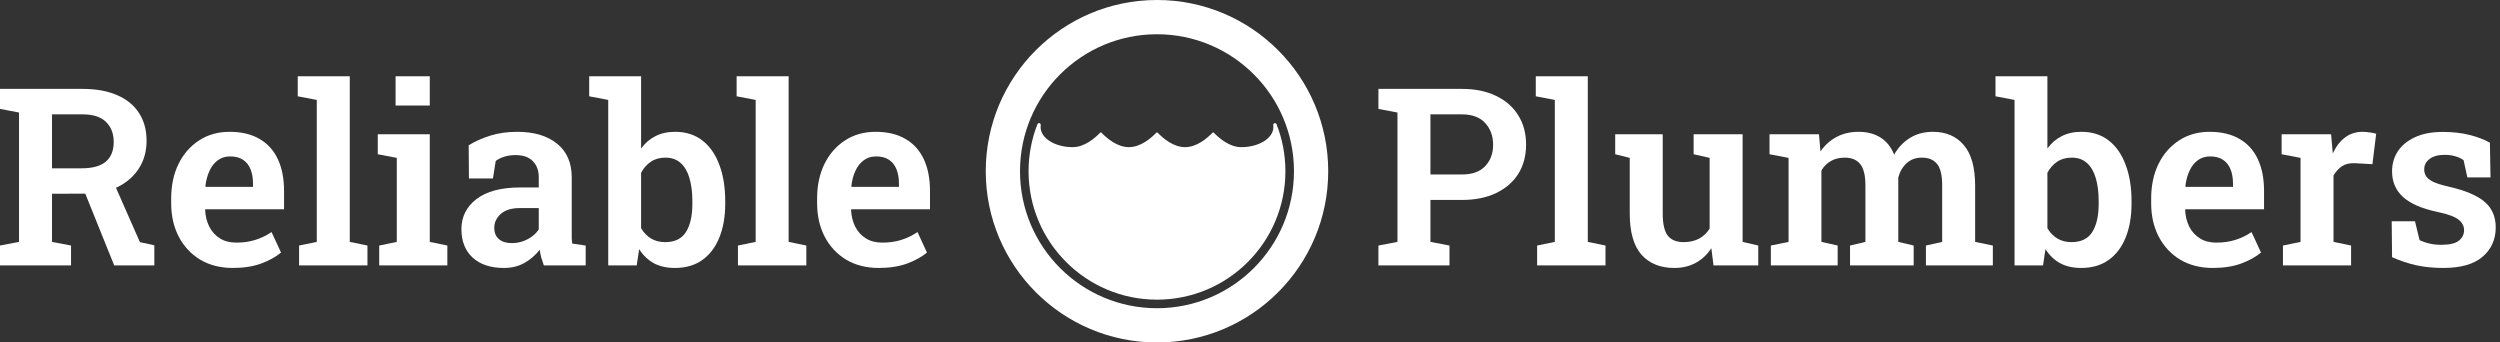
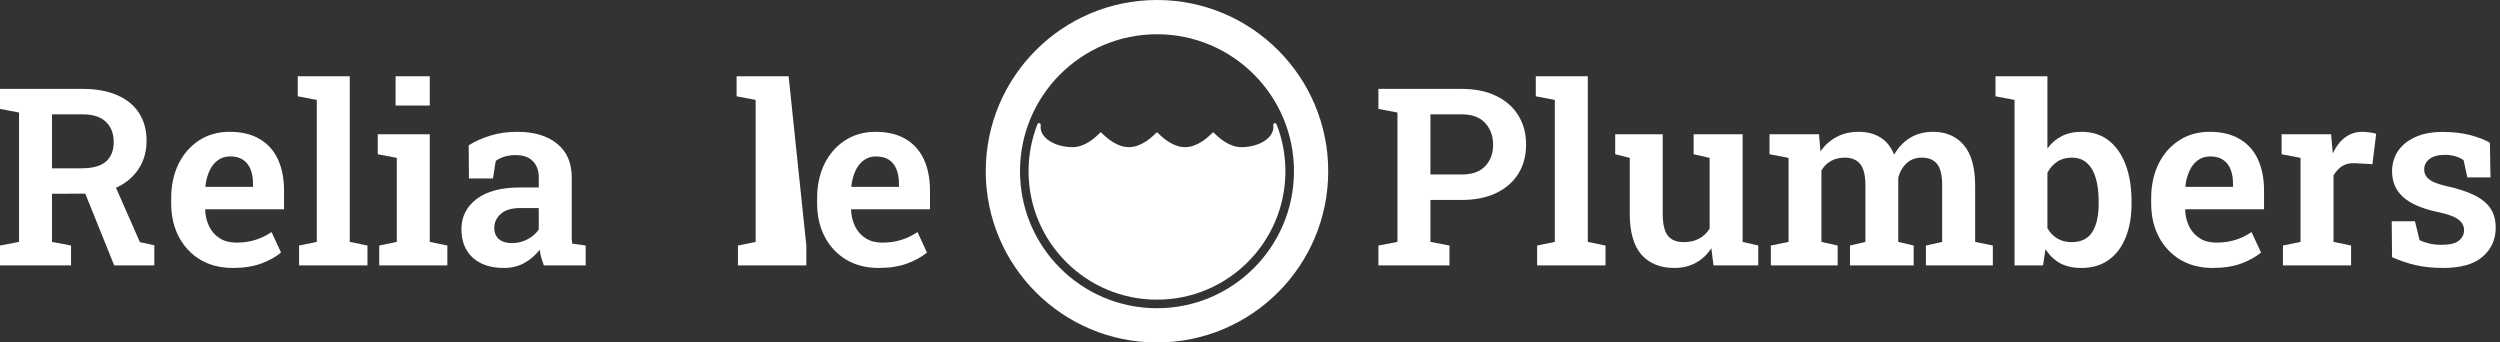
<svg xmlns="http://www.w3.org/2000/svg" width="292" height="40" viewBox="0 0 292 40" fill="none">
  <rect x="0" y="0" width="292" height="40" fill="#333333" stroke="none" />
  <g fill="#ffff">
    <path d="M0 31V28.678L2.223 28.253V13.144L0 12.719V10.383H9.657C11.215 10.383 12.551 10.623 13.665 11.105C14.788 11.586 15.642 12.28 16.227 13.187C16.822 14.093 17.12 15.178 17.12 16.443C17.12 17.652 16.827 18.718 16.242 19.644C15.656 20.569 14.835 21.296 13.778 21.824C12.73 22.343 11.512 22.608 10.124 22.617L6.075 22.631V28.253L8.298 28.678V31H0ZM13.339 31L9.629 21.796L13.169 21.074L16.341 28.281L18.026 28.649V31H13.339ZM6.075 19.658H9.53C10.804 19.658 11.748 19.398 12.362 18.879C12.975 18.35 13.282 17.586 13.282 16.585C13.282 15.603 12.98 14.82 12.376 14.234C11.772 13.649 10.866 13.356 9.657 13.356H6.075V19.658Z" />
    <path d="M27.202 31.297C25.748 31.297 24.478 30.976 23.393 30.334C22.316 29.683 21.481 28.791 20.886 27.658C20.291 26.516 19.994 25.213 19.994 23.75V23.169C19.994 21.669 20.277 20.333 20.844 19.162C21.42 17.991 22.222 17.071 23.251 16.401C24.28 15.731 25.469 15.396 26.819 15.396C28.207 15.396 29.373 15.674 30.317 16.231C31.261 16.779 31.974 17.567 32.455 18.596C32.937 19.625 33.177 20.861 33.177 22.306V24.444H23.987L23.959 24.529C23.997 25.265 24.162 25.921 24.455 26.497C24.747 27.064 25.158 27.512 25.686 27.842C26.215 28.173 26.857 28.338 27.612 28.338C28.415 28.338 29.146 28.234 29.807 28.026C30.477 27.819 31.115 27.512 31.719 27.106L32.823 29.499C32.21 30.009 31.431 30.438 30.487 30.788C29.543 31.127 28.448 31.297 27.202 31.297ZM24.03 21.824H29.552V21.456C29.552 20.814 29.458 20.257 29.269 19.785C29.08 19.304 28.788 18.931 28.391 18.666C28.004 18.402 27.499 18.27 26.876 18.27C26.31 18.27 25.823 18.426 25.418 18.737C25.012 19.039 24.691 19.455 24.455 19.983C24.219 20.503 24.063 21.093 23.987 21.753L24.03 21.824Z" />
    <path d="M34.933 31V28.678L37.001 28.253V11.671L34.777 11.247V8.91H40.852V28.253L42.919 28.678V31H34.933Z" />
    <path d="M44.293 31V28.678L46.346 28.253V18.44L44.123 18.015V15.679H50.198V28.253L52.251 28.678V31H44.293ZM46.205 12.323V8.91H50.198V12.323H46.205Z" />
    <path d="M58.85 31.297C57.311 31.297 56.098 30.896 55.21 30.094C54.333 29.282 53.894 28.173 53.894 26.766C53.894 25.322 54.479 24.151 55.649 23.254C56.829 22.348 58.529 21.895 60.747 21.895H62.928V20.691C62.928 19.917 62.697 19.294 62.234 18.822C61.781 18.35 61.111 18.114 60.223 18.114C59.742 18.114 59.307 18.176 58.92 18.298C58.543 18.412 58.203 18.577 57.901 18.794L57.575 20.847H54.772L54.743 16.967C55.517 16.495 56.367 16.118 57.292 15.835C58.227 15.542 59.265 15.396 60.407 15.396C62.38 15.396 63.933 15.858 65.066 16.783C66.208 17.699 66.779 19.016 66.779 20.734V27.262C66.779 27.469 66.779 27.672 66.779 27.871C66.789 28.069 66.808 28.262 66.836 28.451L68.408 28.678V31H63.523C63.419 30.707 63.319 30.41 63.225 30.108C63.14 29.796 63.079 29.485 63.041 29.173C62.541 29.806 61.941 30.32 61.243 30.717C60.553 31.104 59.756 31.297 58.85 31.297ZM59.798 28.395C60.45 28.395 61.059 28.244 61.625 27.941C62.201 27.639 62.635 27.257 62.928 26.794V24.302H60.733C59.742 24.302 58.991 24.534 58.481 24.996C57.981 25.449 57.731 25.987 57.731 26.61C57.731 27.177 57.91 27.616 58.269 27.927C58.628 28.239 59.138 28.395 59.798 28.395Z" />
-     <path d="M78.83 31.297C77.876 31.297 77.055 31.113 76.366 30.745C75.686 30.367 75.115 29.82 74.652 29.102L74.369 31H71.041V11.671L68.818 11.247V8.91H74.879V17.35C75.332 16.717 75.889 16.236 76.55 15.905C77.211 15.565 77.98 15.396 78.858 15.396C80.104 15.396 81.161 15.731 82.03 16.401C82.898 17.071 83.559 18.015 84.012 19.233C84.475 20.441 84.706 21.862 84.706 23.495V23.793C84.706 25.303 84.475 26.625 84.012 27.757C83.559 28.881 82.894 29.754 82.016 30.377C81.147 30.991 80.085 31.297 78.83 31.297ZM77.697 28.281C78.811 28.281 79.618 27.89 80.118 27.106C80.618 26.313 80.869 25.209 80.869 23.793V23.495C80.869 22.457 80.755 21.56 80.529 20.805C80.312 20.049 79.972 19.464 79.509 19.049C79.047 18.624 78.452 18.412 77.725 18.412C77.055 18.412 76.484 18.572 76.012 18.893C75.54 19.214 75.162 19.644 74.879 20.182V26.653C75.181 27.172 75.568 27.573 76.04 27.856C76.512 28.14 77.064 28.281 77.697 28.281Z" />
-     <path d="M86.193 31V28.678L88.26 28.253V11.671L86.037 11.247V8.91H92.112V28.253L94.179 28.678V31H86.193Z" />
+     <path d="M86.193 31V28.678L88.26 28.253V11.671L86.037 11.247V8.91H92.112L94.179 28.678V31H86.193Z" />
    <path d="M102.647 31.297C101.193 31.297 99.924 30.976 98.838 30.334C97.762 29.683 96.926 28.791 96.332 27.658C95.737 26.516 95.439 25.213 95.439 23.75V23.169C95.439 21.669 95.723 20.333 96.289 19.162C96.865 17.991 97.667 17.071 98.696 16.401C99.725 15.731 100.915 15.396 102.265 15.396C103.652 15.396 104.818 15.674 105.762 16.231C106.706 16.779 107.419 17.567 107.9 18.596C108.382 19.625 108.623 20.861 108.623 22.306V24.444H99.433L99.404 24.529C99.442 25.265 99.607 25.921 99.9 26.497C100.193 27.064 100.603 27.512 101.132 27.842C101.66 28.173 102.302 28.338 103.058 28.338C103.86 28.338 104.592 28.234 105.252 28.026C105.923 27.819 106.56 27.512 107.164 27.106L108.269 29.499C107.655 30.009 106.876 30.438 105.932 30.788C104.988 31.127 103.893 31.297 102.647 31.297ZM99.475 21.824H104.998V21.456C104.998 20.814 104.903 20.257 104.714 19.785C104.526 19.304 104.233 18.931 103.836 18.666C103.449 18.402 102.944 18.27 102.321 18.27C101.755 18.27 101.269 18.426 100.863 18.737C100.457 19.039 100.136 19.455 99.9 19.983C99.664 20.503 99.508 21.093 99.433 21.753L99.475 21.824Z" />
    <path fill-rule="evenodd" clip-rule="evenodd" d="M135.136 40C146.182 40 155.136 31.046 155.136 20C155.136 8.954 146.182 0 135.136 0C124.091 0 115.136 8.954 115.136 20C115.136 31.046 124.091 40 135.136 40ZM135.136 36C143.973 36 151.136 28.837 151.136 20C151.136 11.163 143.973 4 135.136 4C126.3 4 119.136 11.163 119.136 20C119.136 28.837 126.3 36 135.136 36Z" />
    <path d="M121.179 14.494C121.207 14.422 121.277 14.375 121.355 14.375C121.485 14.375 121.576 14.502 121.558 14.63C121.548 14.7 121.542 14.772 121.542 14.844C121.542 16.138 123.221 17.188 125.292 17.188C126.65 17.188 127.839 16.175 128.497 15.5C128.539 15.457 128.609 15.457 128.65 15.5C129.309 16.175 130.498 17.188 131.855 17.188C133.212 17.188 134.401 16.175 135.06 15.5C135.101 15.457 135.171 15.457 135.213 15.5C135.871 16.175 137.06 17.188 138.417 17.188C139.775 17.188 140.964 16.175 141.622 15.5C141.664 15.457 141.734 15.457 141.775 15.5C142.434 16.175 143.623 17.188 144.98 17.188C147.051 17.188 148.73 16.138 148.73 14.844C148.73 14.772 148.725 14.7 148.715 14.63C148.696 14.502 148.788 14.375 148.917 14.375C148.995 14.375 149.065 14.422 149.094 14.494C149.767 16.199 150.136 18.056 150.136 20C150.136 28.284 143.421 35 135.136 35C126.852 35 120.136 28.284 120.136 20C120.136 18.056 120.506 16.199 121.179 14.494Z" />
    <path d="M161 31V28.678L163.223 28.253V13.144L161 12.719V10.383H170.742C172.3 10.383 173.636 10.657 174.75 11.204C175.873 11.742 176.737 12.502 177.341 13.484C177.945 14.456 178.247 15.589 178.247 16.882C178.247 18.185 177.945 19.323 177.341 20.295C176.737 21.258 175.873 22.008 174.75 22.546C173.636 23.084 172.3 23.354 170.742 23.354H167.075V28.253L169.298 28.678V31H161ZM167.075 20.38H170.742C171.951 20.38 172.861 20.054 173.475 19.403C174.089 18.752 174.396 17.921 174.396 16.911C174.396 15.891 174.089 15.046 173.475 14.376C172.861 13.696 171.951 13.356 170.742 13.356H167.075V20.38Z" />
    <path d="M179.536 31V28.678L181.603 28.253V11.671L179.38 11.247V8.91H185.455V28.253L187.522 28.678V31H179.536Z" />
    <path d="M195.565 31.297C193.932 31.297 192.653 30.783 191.728 29.754C190.812 28.715 190.354 27.106 190.354 24.925V18.44L188.655 18.015V15.679H194.206V24.954C194.206 26.162 194.404 27.021 194.8 27.531C195.206 28.031 195.825 28.281 196.655 28.281C197.344 28.281 197.944 28.144 198.454 27.871C198.963 27.597 199.374 27.205 199.686 26.695V18.44L197.816 18.015V15.679H203.537V28.253L205.364 28.678V31H200.139L199.884 28.989C199.402 29.735 198.793 30.306 198.057 30.703C197.33 31.099 196.5 31.297 195.565 31.297Z" />
    <path d="M206.836 31V28.678L208.904 28.253V18.44L206.681 18.015V15.679H212.458L212.628 17.689C213.128 16.963 213.751 16.401 214.497 16.004C215.243 15.598 216.107 15.396 217.088 15.396C218.08 15.396 218.929 15.617 219.637 16.061C220.345 16.505 220.879 17.17 221.237 18.058C221.709 17.227 222.328 16.576 223.092 16.104C223.857 15.632 224.749 15.396 225.769 15.396C227.298 15.396 228.501 15.915 229.379 16.953C230.257 17.991 230.696 19.568 230.696 21.683V28.253L232.764 28.678V31H224.947V28.678L226.845 28.253V21.669C226.845 20.451 226.642 19.606 226.236 19.134C225.839 18.652 225.249 18.412 224.466 18.412C223.758 18.412 223.168 18.629 222.696 19.063C222.224 19.497 221.898 20.054 221.719 20.734V28.253L223.517 28.678V31H216.083V28.678L217.881 28.253V21.669C217.881 20.498 217.678 19.662 217.272 19.162C216.867 18.662 216.272 18.412 215.488 18.412C214.846 18.412 214.299 18.544 213.846 18.808C213.393 19.063 213.024 19.431 212.741 19.913V28.253L214.639 28.678V31H206.836Z" />
    <path d="M243.086 31.297C242.133 31.297 241.312 31.113 240.623 30.745C239.943 30.367 239.372 29.82 238.909 29.102L238.626 31H235.298V11.671L233.075 11.247V8.91H239.136V17.35C239.589 16.717 240.146 16.236 240.807 15.905C241.467 15.565 242.237 15.396 243.115 15.396C244.361 15.396 245.418 15.731 246.287 16.401C247.155 17.071 247.816 18.015 248.269 19.233C248.732 20.441 248.963 21.862 248.963 23.495V23.793C248.963 25.303 248.732 26.625 248.269 27.757C247.816 28.881 247.15 29.754 246.272 30.377C245.404 30.991 244.342 31.297 243.086 31.297ZM241.954 28.281C243.068 28.281 243.875 27.89 244.375 27.106C244.875 26.313 245.125 25.209 245.125 23.793V23.495C245.125 22.457 245.012 21.56 244.786 20.805C244.569 20.049 244.229 19.464 243.766 19.049C243.304 18.624 242.709 18.412 241.982 18.412C241.312 18.412 240.741 18.572 240.269 18.893C239.797 19.214 239.419 19.644 239.136 20.182V26.653C239.438 27.172 239.825 27.573 240.297 27.856C240.769 28.14 241.321 28.281 241.954 28.281Z" />
    <path d="M258.464 31.297C257.011 31.297 255.741 30.976 254.655 30.334C253.579 29.683 252.744 28.791 252.149 27.658C251.554 26.516 251.257 25.213 251.257 23.75V23.169C251.257 21.669 251.54 20.333 252.106 19.162C252.682 17.991 253.485 17.071 254.514 16.401C255.543 15.731 256.732 15.396 258.082 15.396C259.47 15.396 260.636 15.674 261.58 16.231C262.524 16.779 263.236 17.567 263.718 18.596C264.199 19.625 264.44 20.861 264.44 22.306V24.444H255.25L255.222 24.529C255.259 25.265 255.425 25.921 255.717 26.497C256.01 27.064 256.421 27.512 256.949 27.842C257.478 28.173 258.12 28.338 258.875 28.338C259.677 28.338 260.409 28.234 261.07 28.026C261.74 27.819 262.377 27.512 262.981 27.106L264.086 29.499C263.472 30.009 262.694 30.438 261.75 30.788C260.806 31.127 259.71 31.297 258.464 31.297ZM255.292 21.824H260.815V21.456C260.815 20.814 260.721 20.257 260.532 19.785C260.343 19.304 260.05 18.931 259.654 18.666C259.267 18.402 258.762 18.27 258.139 18.27C257.572 18.27 257.086 18.426 256.68 18.737C256.274 19.039 255.953 19.455 255.717 19.983C255.481 20.503 255.326 21.093 255.25 21.753L255.292 21.824Z" />
    <path d="M266.649 31V28.678L268.702 28.253V18.44L266.493 18.015V15.679H272.271L272.44 17.59L272.469 17.916C272.856 17.095 273.337 16.472 273.913 16.047C274.489 15.613 275.169 15.396 275.952 15.396C276.207 15.396 276.481 15.419 276.773 15.466C277.076 15.504 277.33 15.556 277.538 15.622L277.099 19.176L275.074 19.063C274.461 19.035 273.956 19.148 273.559 19.403C273.172 19.658 272.837 20.021 272.554 20.493V28.253L274.607 28.678V31H266.649Z" />
    <path d="M285.369 31.297C284.245 31.297 283.197 31.194 282.225 30.986C281.262 30.769 280.318 30.453 279.393 30.037L279.351 25.846H282.069L282.607 28.055C282.976 28.225 283.363 28.357 283.769 28.451C284.174 28.546 284.632 28.593 285.142 28.593C286.114 28.593 286.799 28.432 287.195 28.111C287.601 27.781 287.804 27.37 287.804 26.879C287.804 26.407 287.592 26.002 287.167 25.662C286.742 25.312 285.921 25.01 284.703 24.755C282.881 24.368 281.541 23.788 280.682 23.014C279.823 22.23 279.393 21.23 279.393 20.012C279.393 19.162 279.61 18.393 280.044 17.704C280.488 17.015 281.149 16.462 282.027 16.047C282.905 15.622 284.005 15.41 285.326 15.41C286.487 15.41 287.53 15.528 288.456 15.764C289.39 16 290.178 16.302 290.82 16.67L290.891 20.72H288.187L287.748 18.709C287.474 18.511 287.153 18.36 286.785 18.256C286.417 18.143 286.001 18.086 285.539 18.086C284.783 18.086 284.193 18.246 283.769 18.567C283.353 18.888 283.146 19.294 283.146 19.785C283.146 20.068 283.216 20.328 283.358 20.564C283.5 20.8 283.773 21.022 284.179 21.23C284.595 21.428 285.199 21.616 285.992 21.796C287.936 22.24 289.338 22.83 290.197 23.566C291.066 24.302 291.5 25.303 291.5 26.568C291.5 27.965 290.99 29.102 289.971 29.98C288.961 30.858 287.427 31.297 285.369 31.297Z" />
  </g>
</svg>